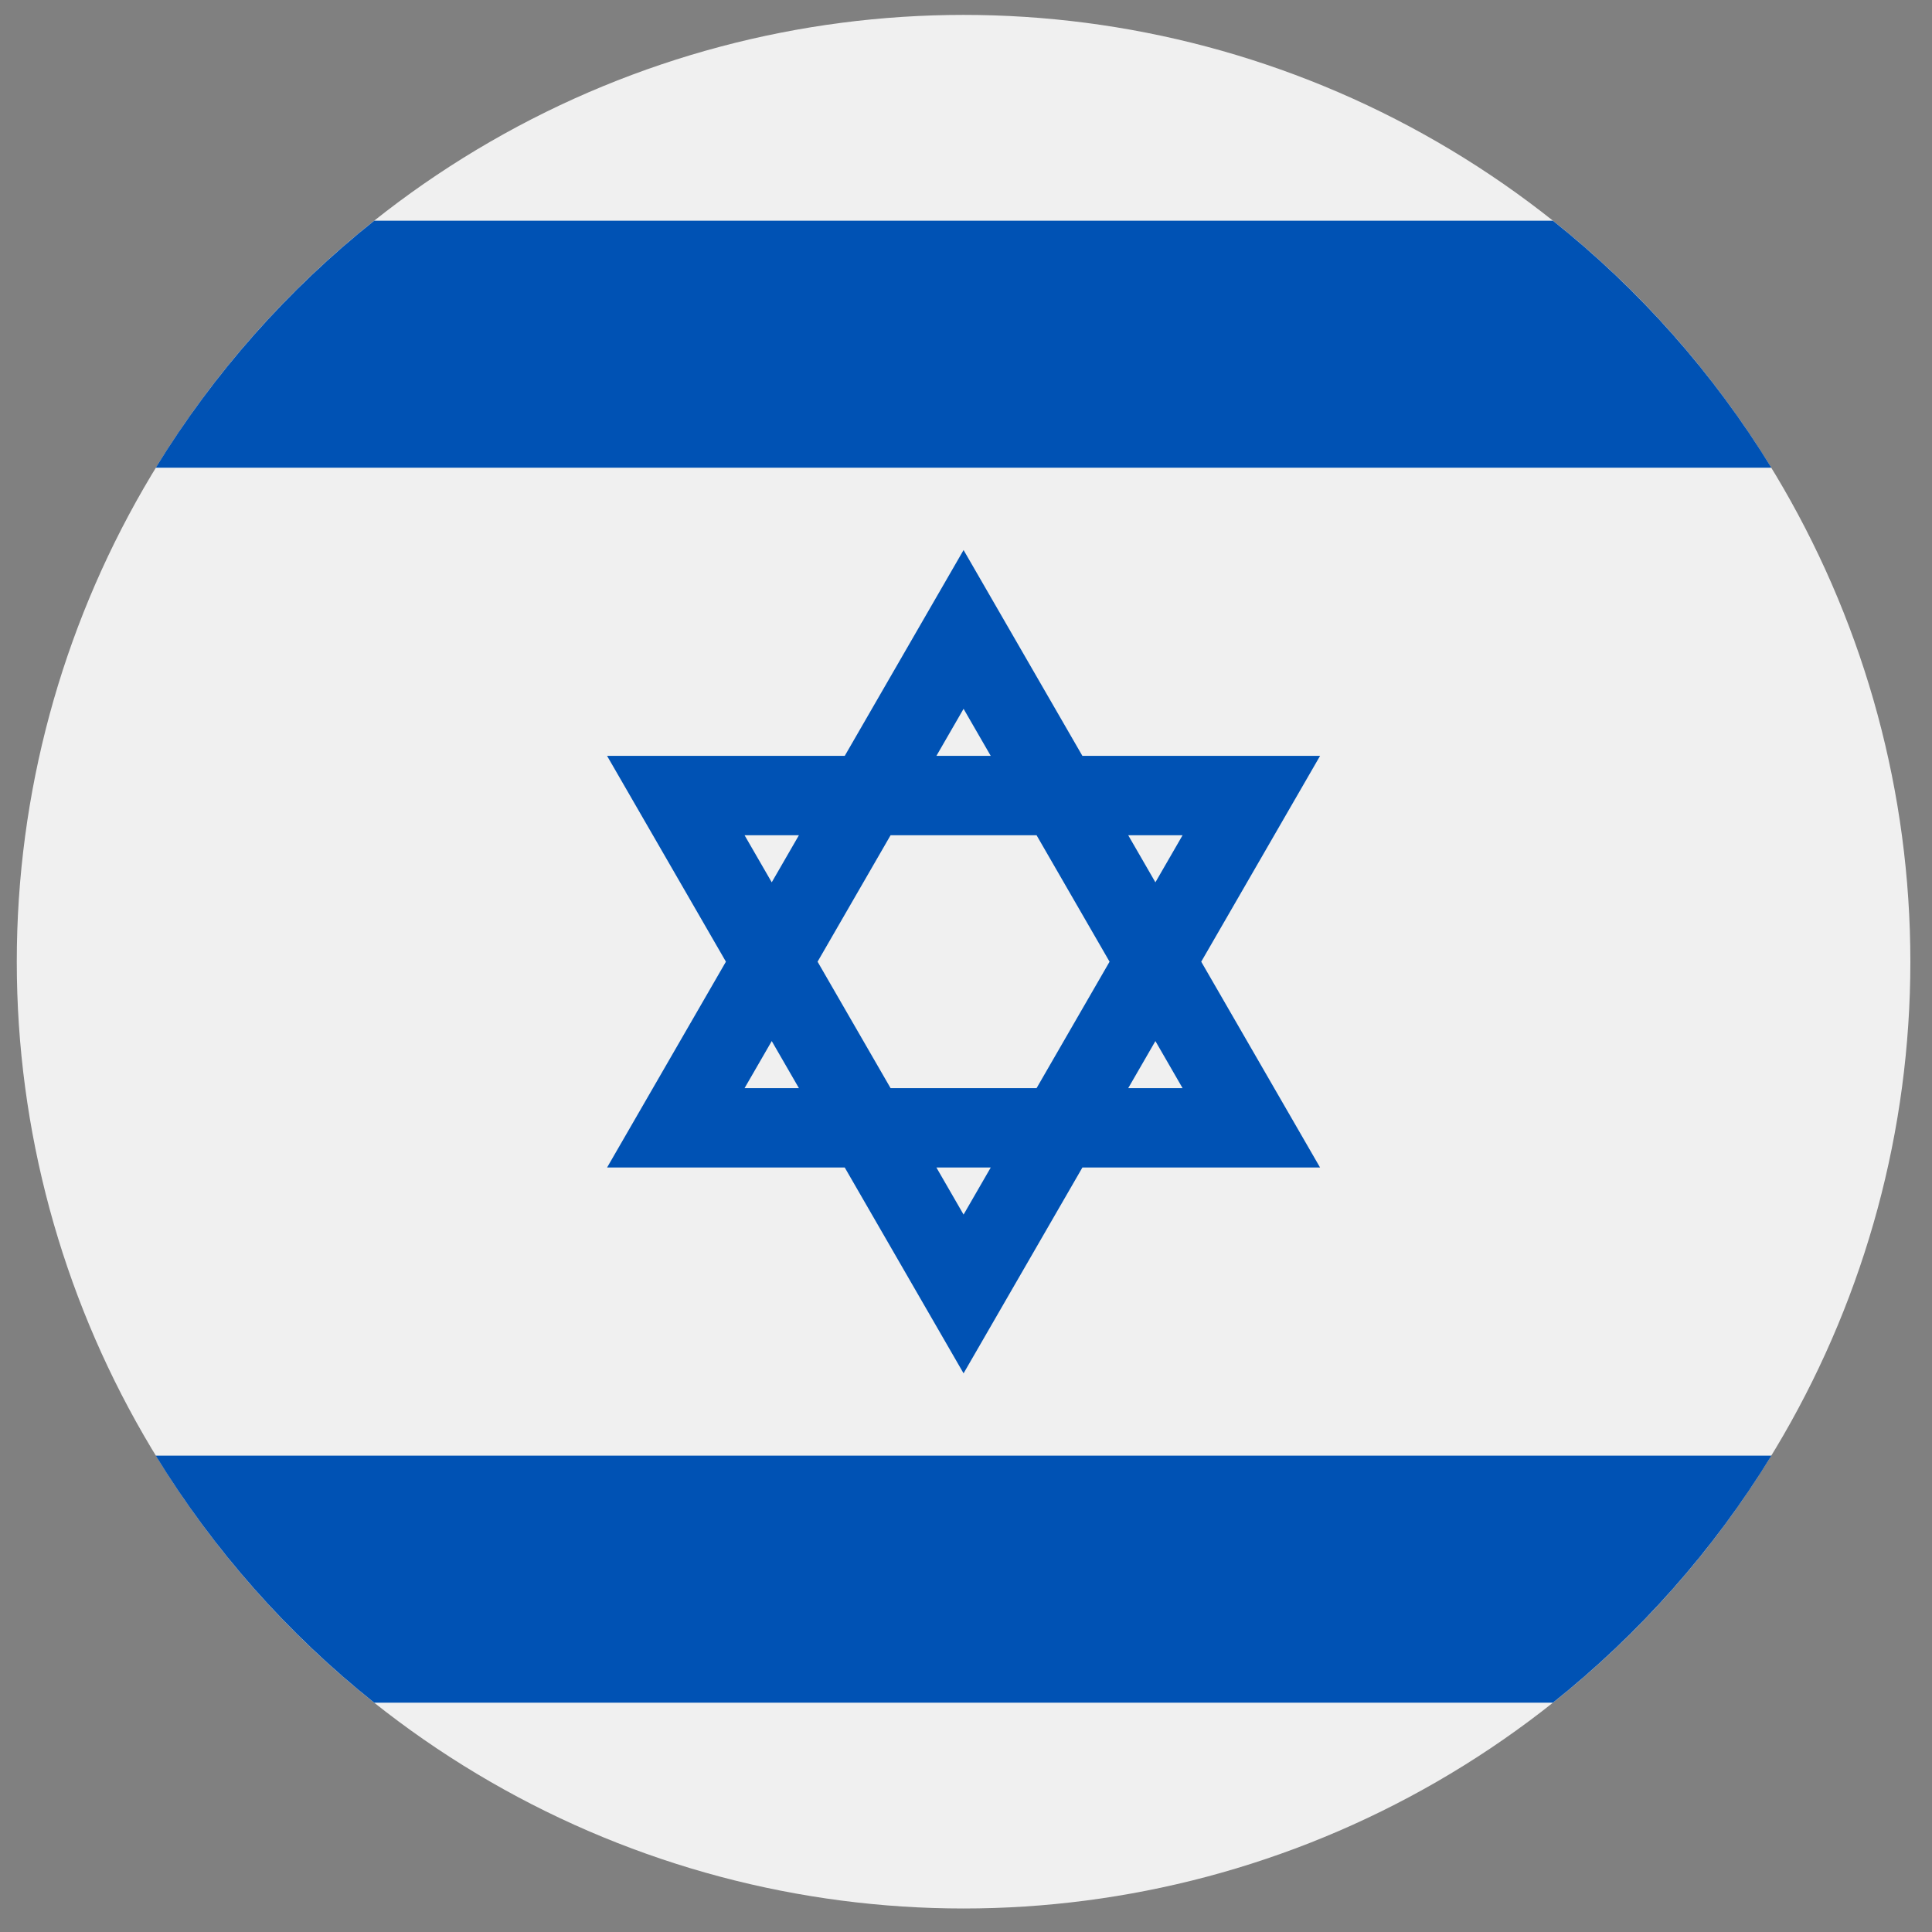
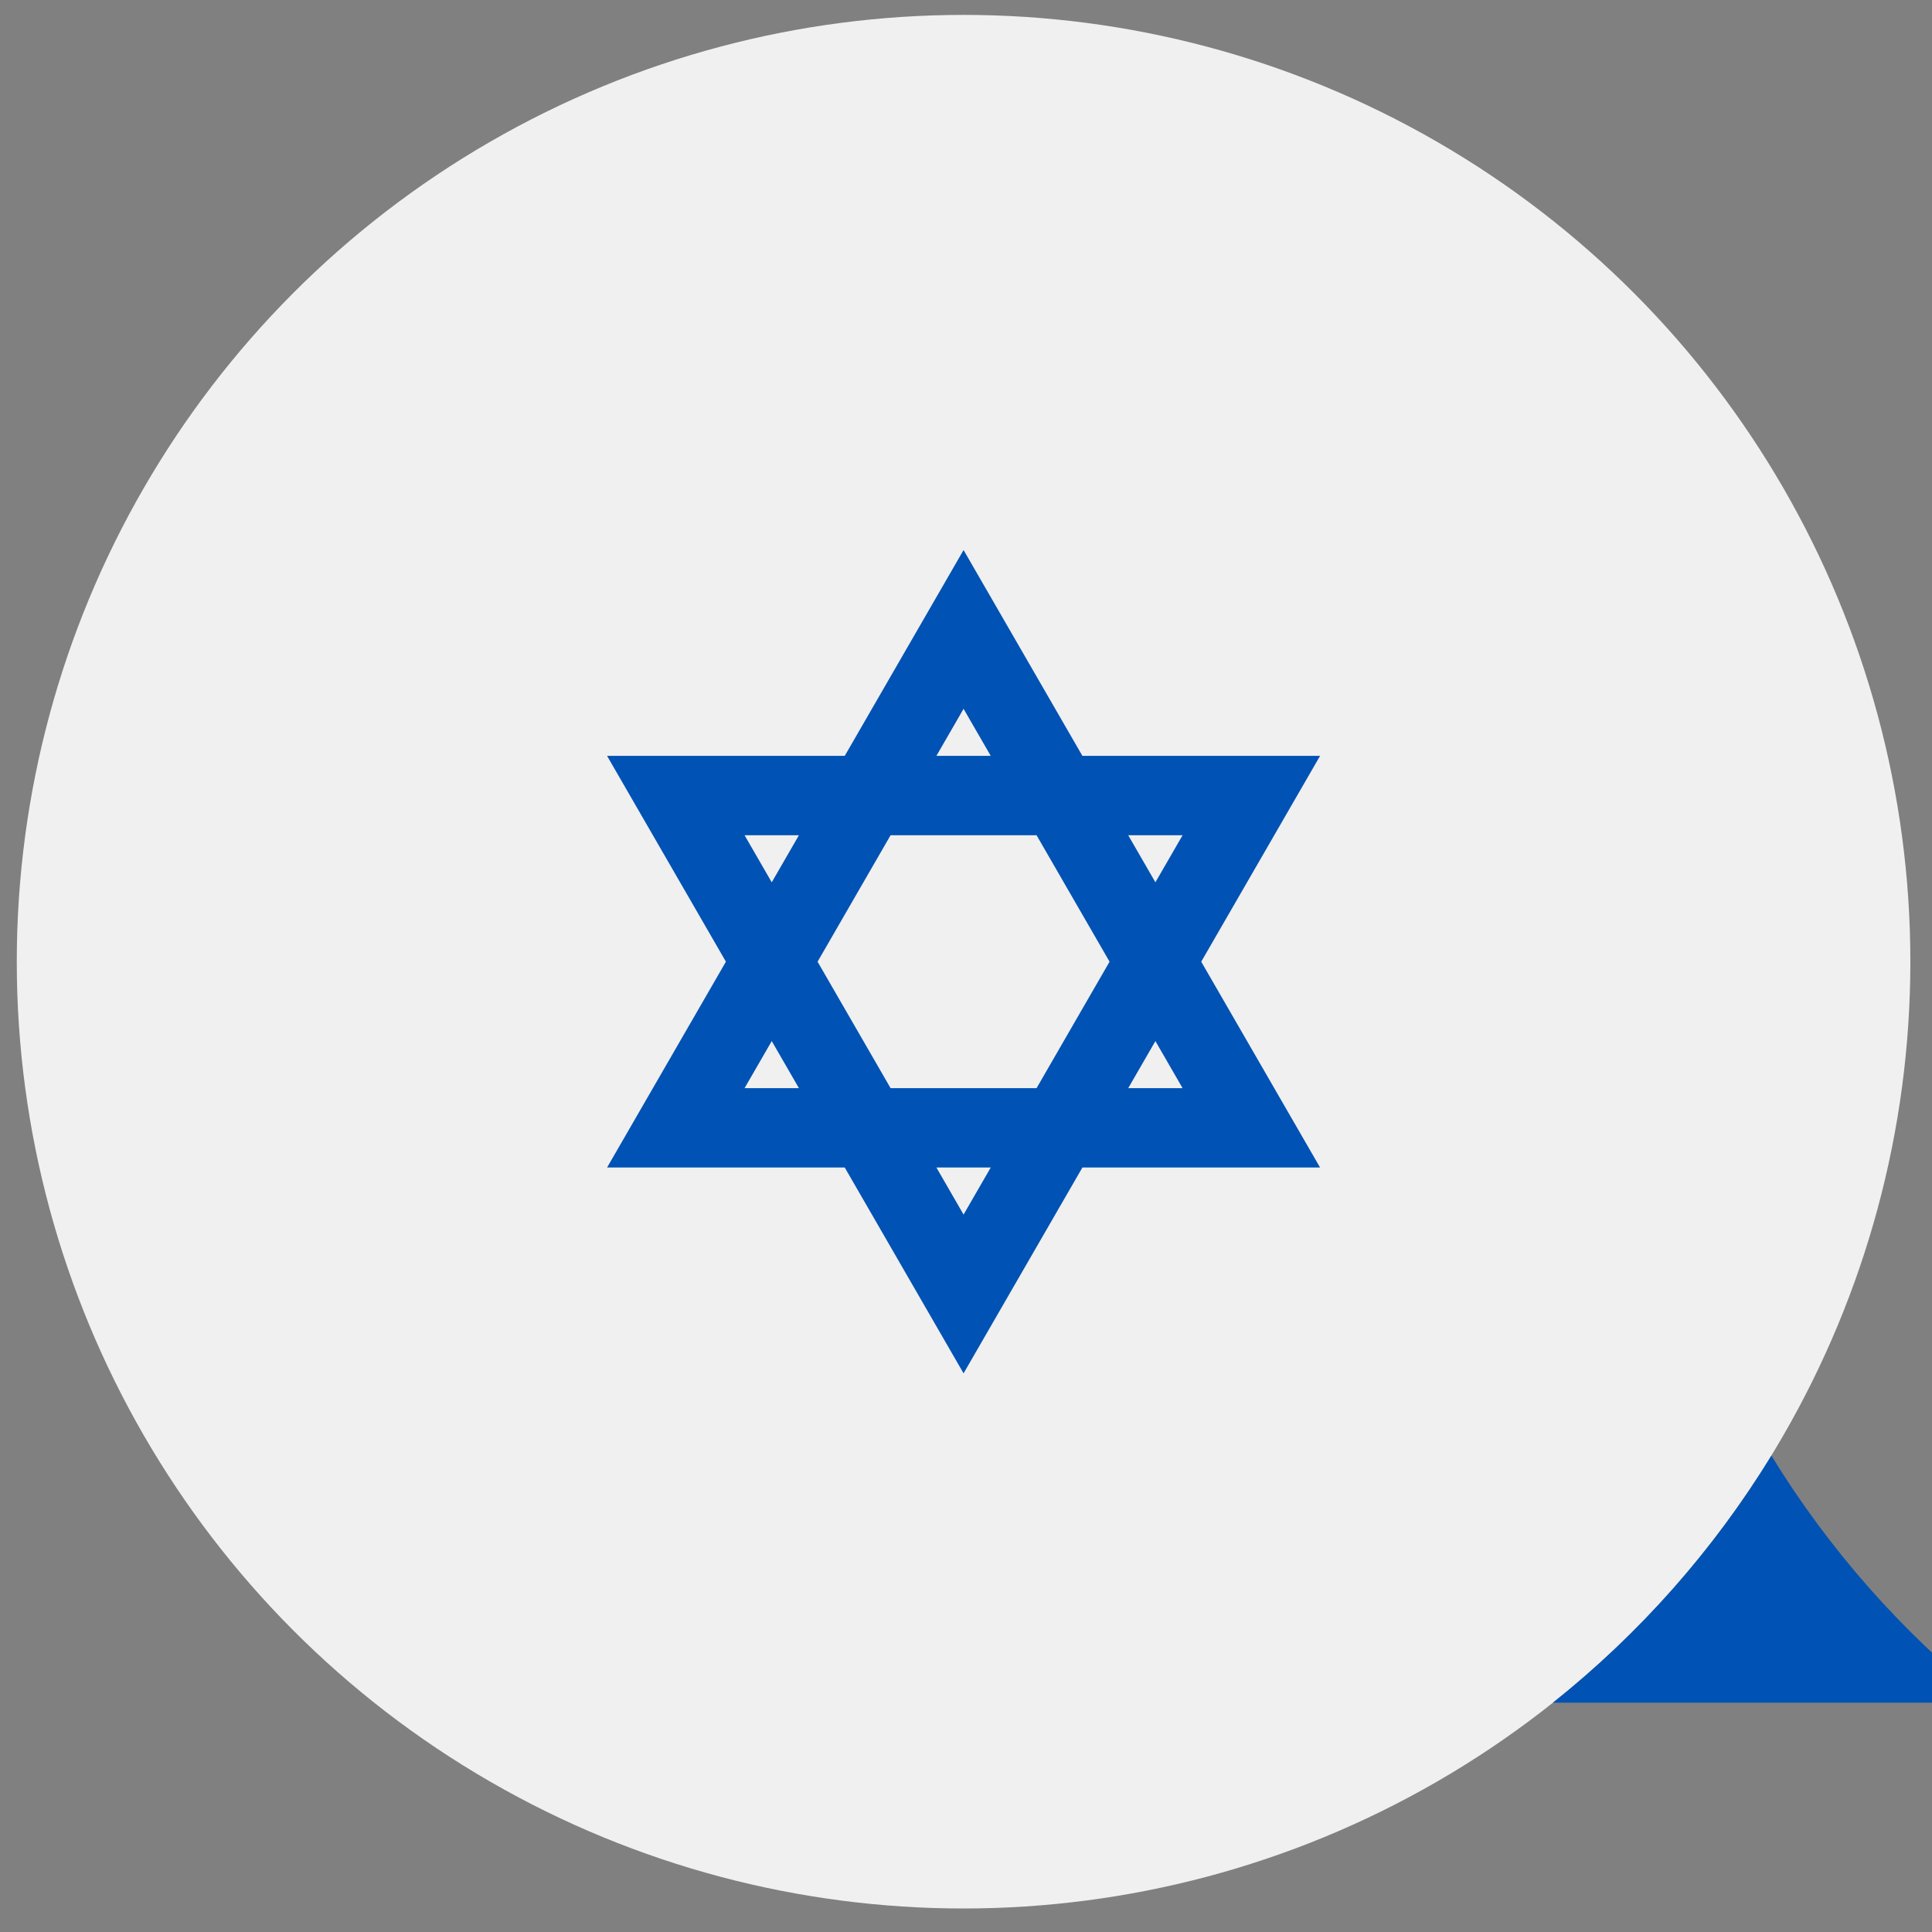
<svg xmlns="http://www.w3.org/2000/svg" xmlns:ns1="http://www.inkscape.org/namespaces/inkscape" xmlns:ns2="http://sodipodi.sourceforge.net/DTD/sodipodi-0.dtd" version="1" x="0" y="0" width="35" height="35" id="svg378" ns1:version="0.48.5 r10040" ns2:docname="idr.svg">
  <rect width="100%" height="100%" fill="#808080" stroke="none" />
  <ns2:namedview pagecolor="#ffffff" bordercolor="#666666" borderopacity="1" objecttolerance="10" gridtolerance="10" guidetolerance="10" ns1:pageopacity="0" ns1:pageshadow="2" ns1:window-width="1600" ns1:window-height="838" id="namedview4635" showgrid="false" ns1:zoom="6.4346704" ns1:cx="0.98244955" ns1:cy="4.3215452" ns1:window-x="-8" ns1:window-y="-8" ns1:window-maximized="1" ns1:current-layer="svg378" />
  <defs id="defs380">
    <clipPath clipPathUnits="userSpaceOnUse" id="clipPath5747">
      <rect id="rect5749" height="708.661" x="177.165" style="fill:#000000;fill-opacity:0.67;stroke:none" width="708.661" y="-3.3378826e-006" />
    </clipPath>
  </defs>
  <g id="g4672" transform="matrix(0.068,0,0,0.068,-11.616,0.39)" />
  <g id="g4674" transform="matrix(0.068,0,0,0.068,-11.616,0.39)" />
  <g id="g4676" transform="matrix(0.068,0,0,0.068,-11.616,0.39)" />
  <g id="g4678" transform="matrix(0.068,0,0,0.068,-11.616,0.39)" />
  <g id="g4680" transform="matrix(0.068,0,0,0.068,-11.616,0.39)" />
  <g id="g4682" transform="matrix(0.068,0,0,0.068,-11.616,0.39)" />
  <g id="g4684" transform="matrix(0.068,0,0,0.068,-11.616,0.39)" />
  <g id="g4686" transform="matrix(0.068,0,0,0.068,-11.616,0.39)" />
  <g id="g4688" transform="matrix(0.068,0,0,0.068,-11.616,0.39)" />
  <g id="g4690" transform="matrix(0.068,0,0,0.068,-11.616,0.39)" />
  <g id="g4692" transform="matrix(0.068,0,0,0.068,-11.616,0.39)" />
  <g id="g4694" transform="matrix(0.068,0,0,0.068,-11.616,0.39)" />
  <g id="g4696" transform="matrix(0.068,0,0,0.068,-11.616,0.39)" />
  <g id="g4698" transform="matrix(0.068,0,0,0.068,-11.616,0.39)" />
  <g id="g4700" transform="matrix(0.068,0,0,0.068,-11.616,0.39)" />
  <g id="g5608" transform="matrix(0.067,0,0,0.067,0.304,0.27)">
    <circle ns2:ry="256" ns2:rx="256" ns2:cy="256" ns2:cx="256" id="circle5562" r="256" cy="256" cx="256" style="fill:#f0f0f0" d="M 512,256 C 512,397.385 397.385,512 256,512 114.615,512 0,397.385 0,256 0,114.615 114.615,0 256,0 397.385,0 512,114.615 512,256 z" />
    <g id="g5564">
      <path ns1:connector-curvature="0" id="path5566" d="M 352.393,200.348 H 288.13 L 256,144.696 223.871,200.348 H 159.607 L 191.741,256 159.607,311.652 h 64.264 L 256,367.304 288.13,311.652 h 64.263 L 320.259,256 352.393,200.348 z M 295.475,256 275.739,290.188 H 236.264 L 216.525,256 236.263,221.812 h 39.475 L 295.475,256 z M 256,187.623 l 7.346,12.724 h -14.69 L 256,187.623 z m -59.214,34.189 h 14.692 l -7.346,12.724 -7.346,-12.724 z m 0,68.376 7.347,-12.724 7.346,12.724 H 196.786 z M 256,324.376 248.655,311.652 h 14.691 L 256,324.376 z m 59.214,-34.188 h -14.692 l 7.347,-12.724 7.345,12.724 z m -14.692,-68.376 h 14.692 l -7.346,12.724 -7.346,-12.724 z" style="fill:#0052b4" />
-       <path ns1:connector-curvature="0" id="path5568" d="M 415.357,55.652 H 96.643 C 73.28,74.26 53.244,96.862 37.574,122.435 H 474.426 C 458.755,96.863 438.719,74.26 415.357,55.652 z" style="fill:#0052b4" />
-       <path ns1:connector-curvature="0" id="path5570" d="m 96.643,456.348 h 318.713 c 23.363,-18.608 43.399,-41.21 59.069,-66.783 H 37.574 c 15.671,25.572 35.707,48.175 59.069,66.783 z" style="fill:#0052b4" />
+       <path ns1:connector-curvature="0" id="path5570" d="m 96.643,456.348 h 318.713 c 23.363,-18.608 43.399,-41.21 59.069,-66.783 c 15.671,25.572 35.707,48.175 59.069,66.783 z" style="fill:#0052b4" />
    </g>
    <g id="g5572" />
    <g id="g5574" />
    <g id="g5576" />
    <g id="g5578" />
    <g id="g5580" />
    <g id="g5582" />
    <g id="g5584" />
    <g id="g5586" />
    <g id="g5588" />
    <g id="g5590" />
    <g id="g5592" />
    <g id="g5594" />
    <g id="g5596" />
    <g id="g5598" />
    <g id="g5600" />
  </g>
</svg>